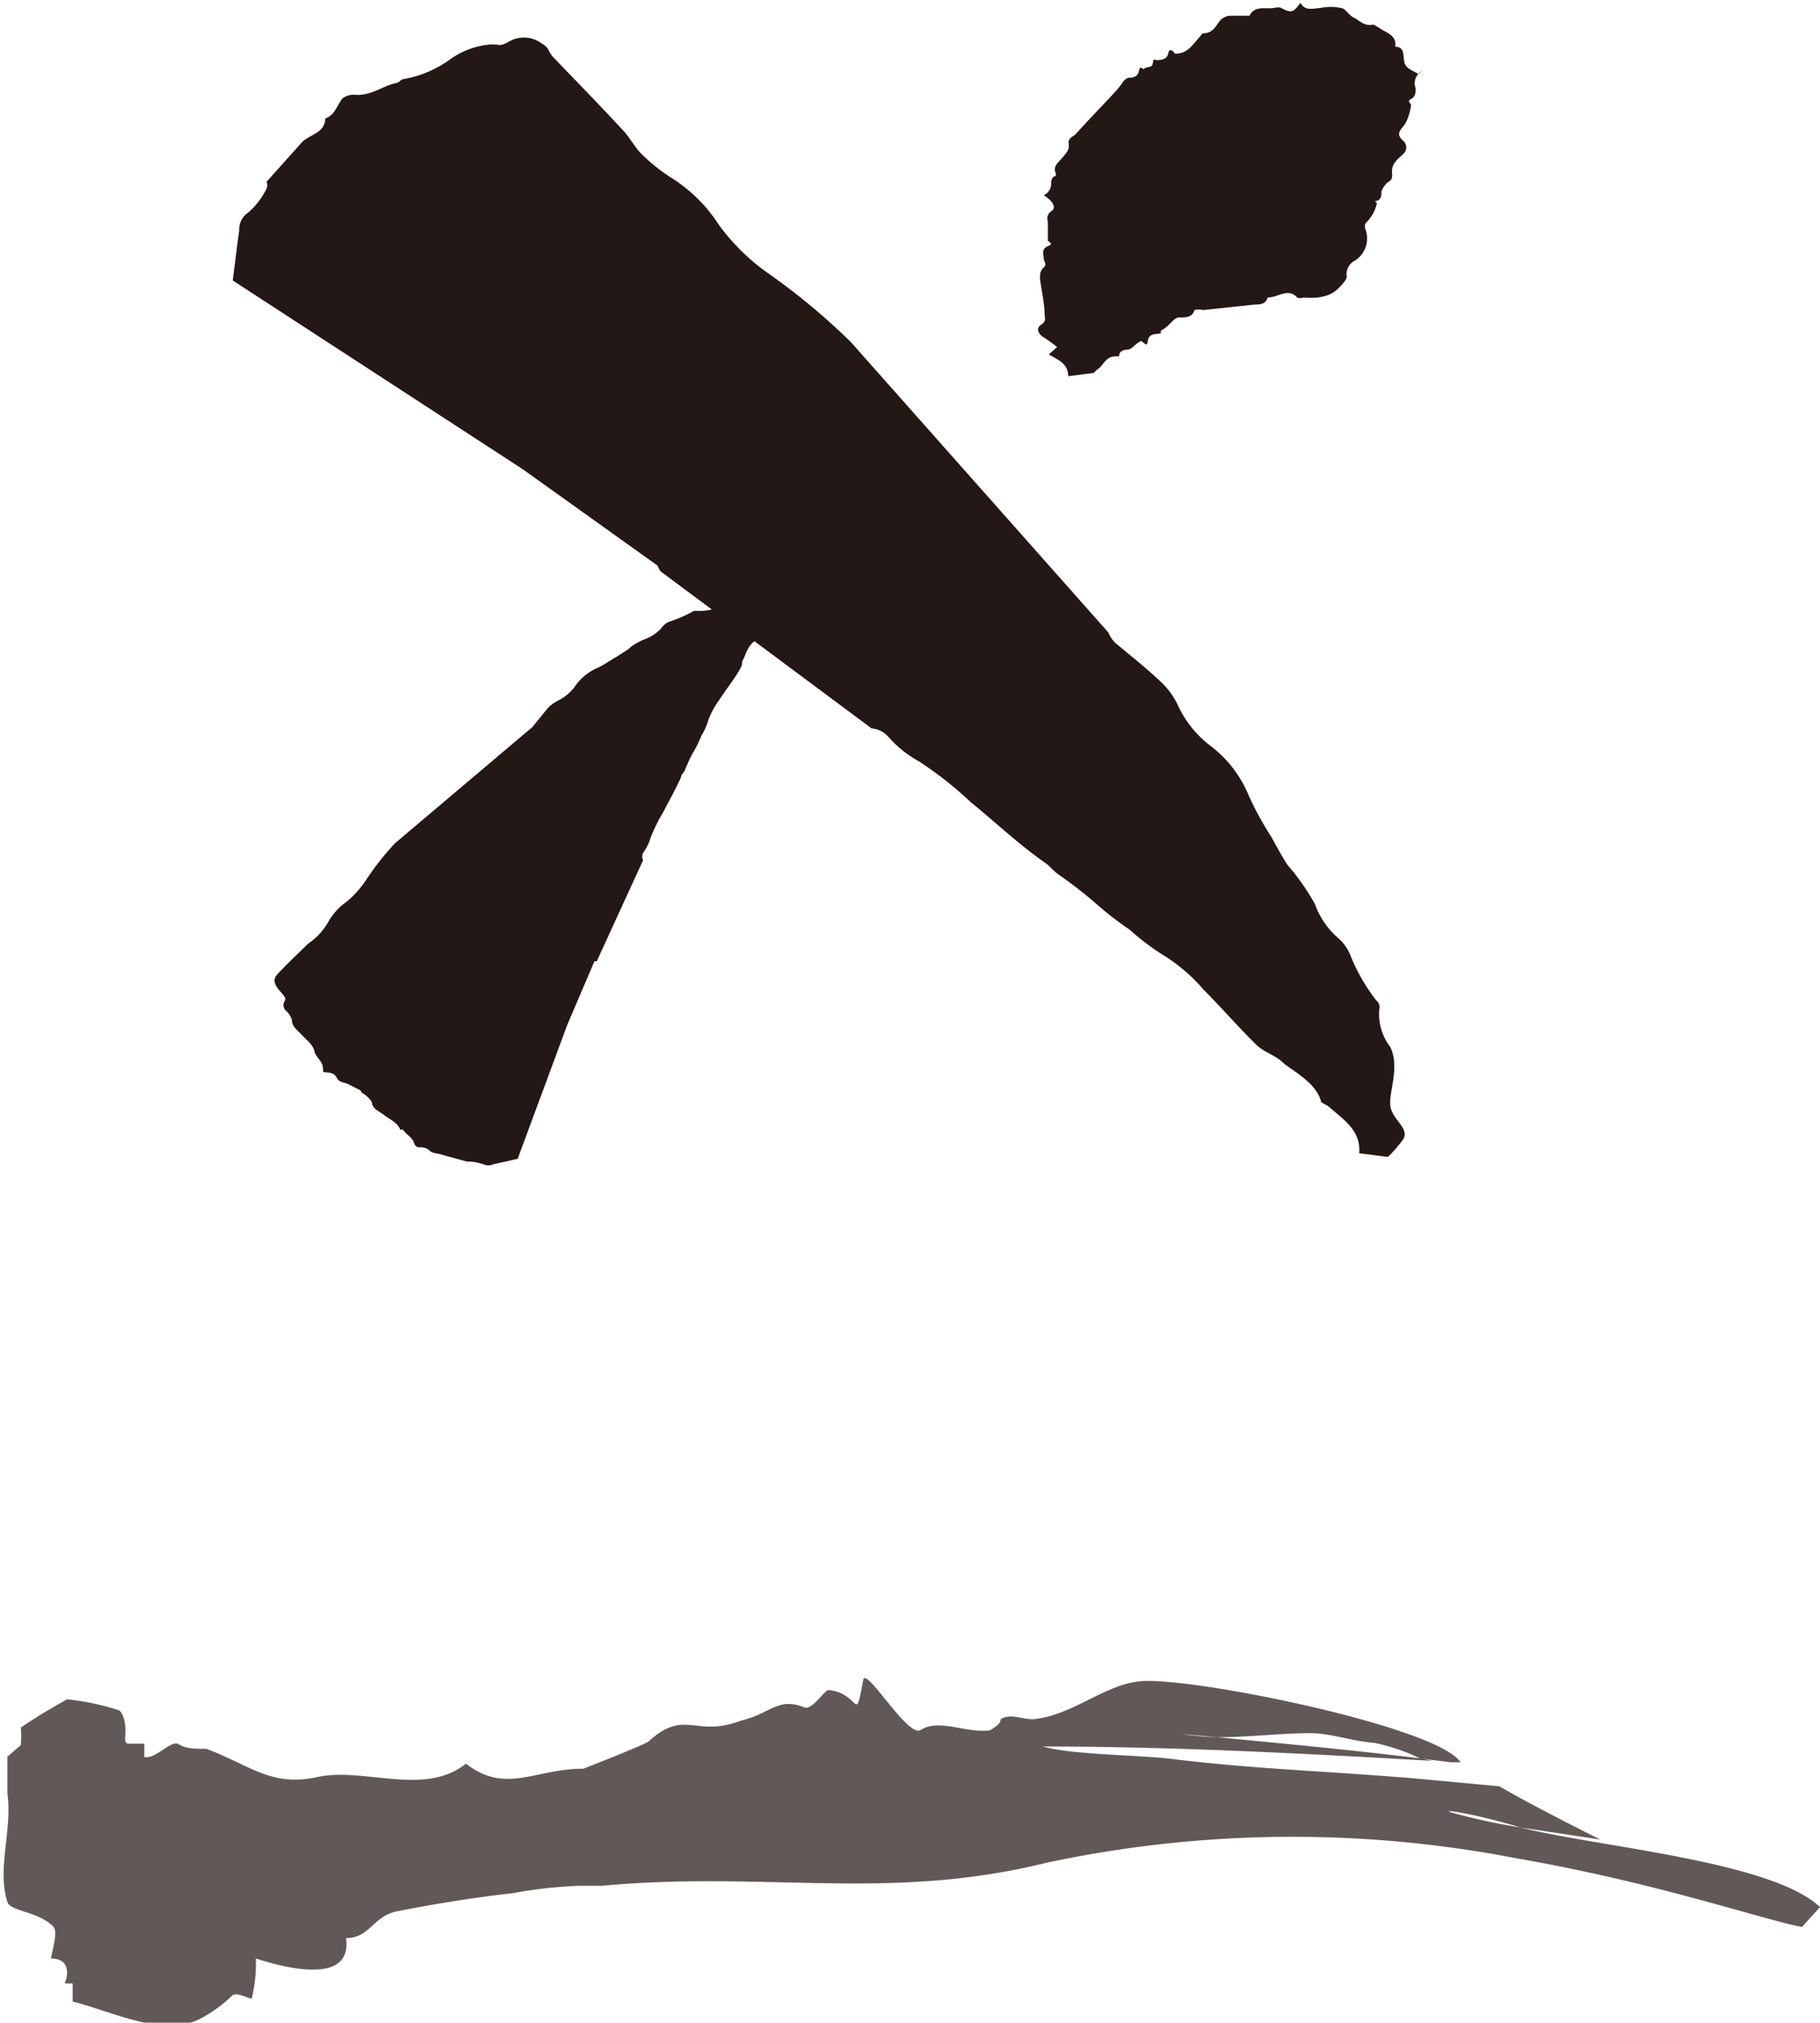
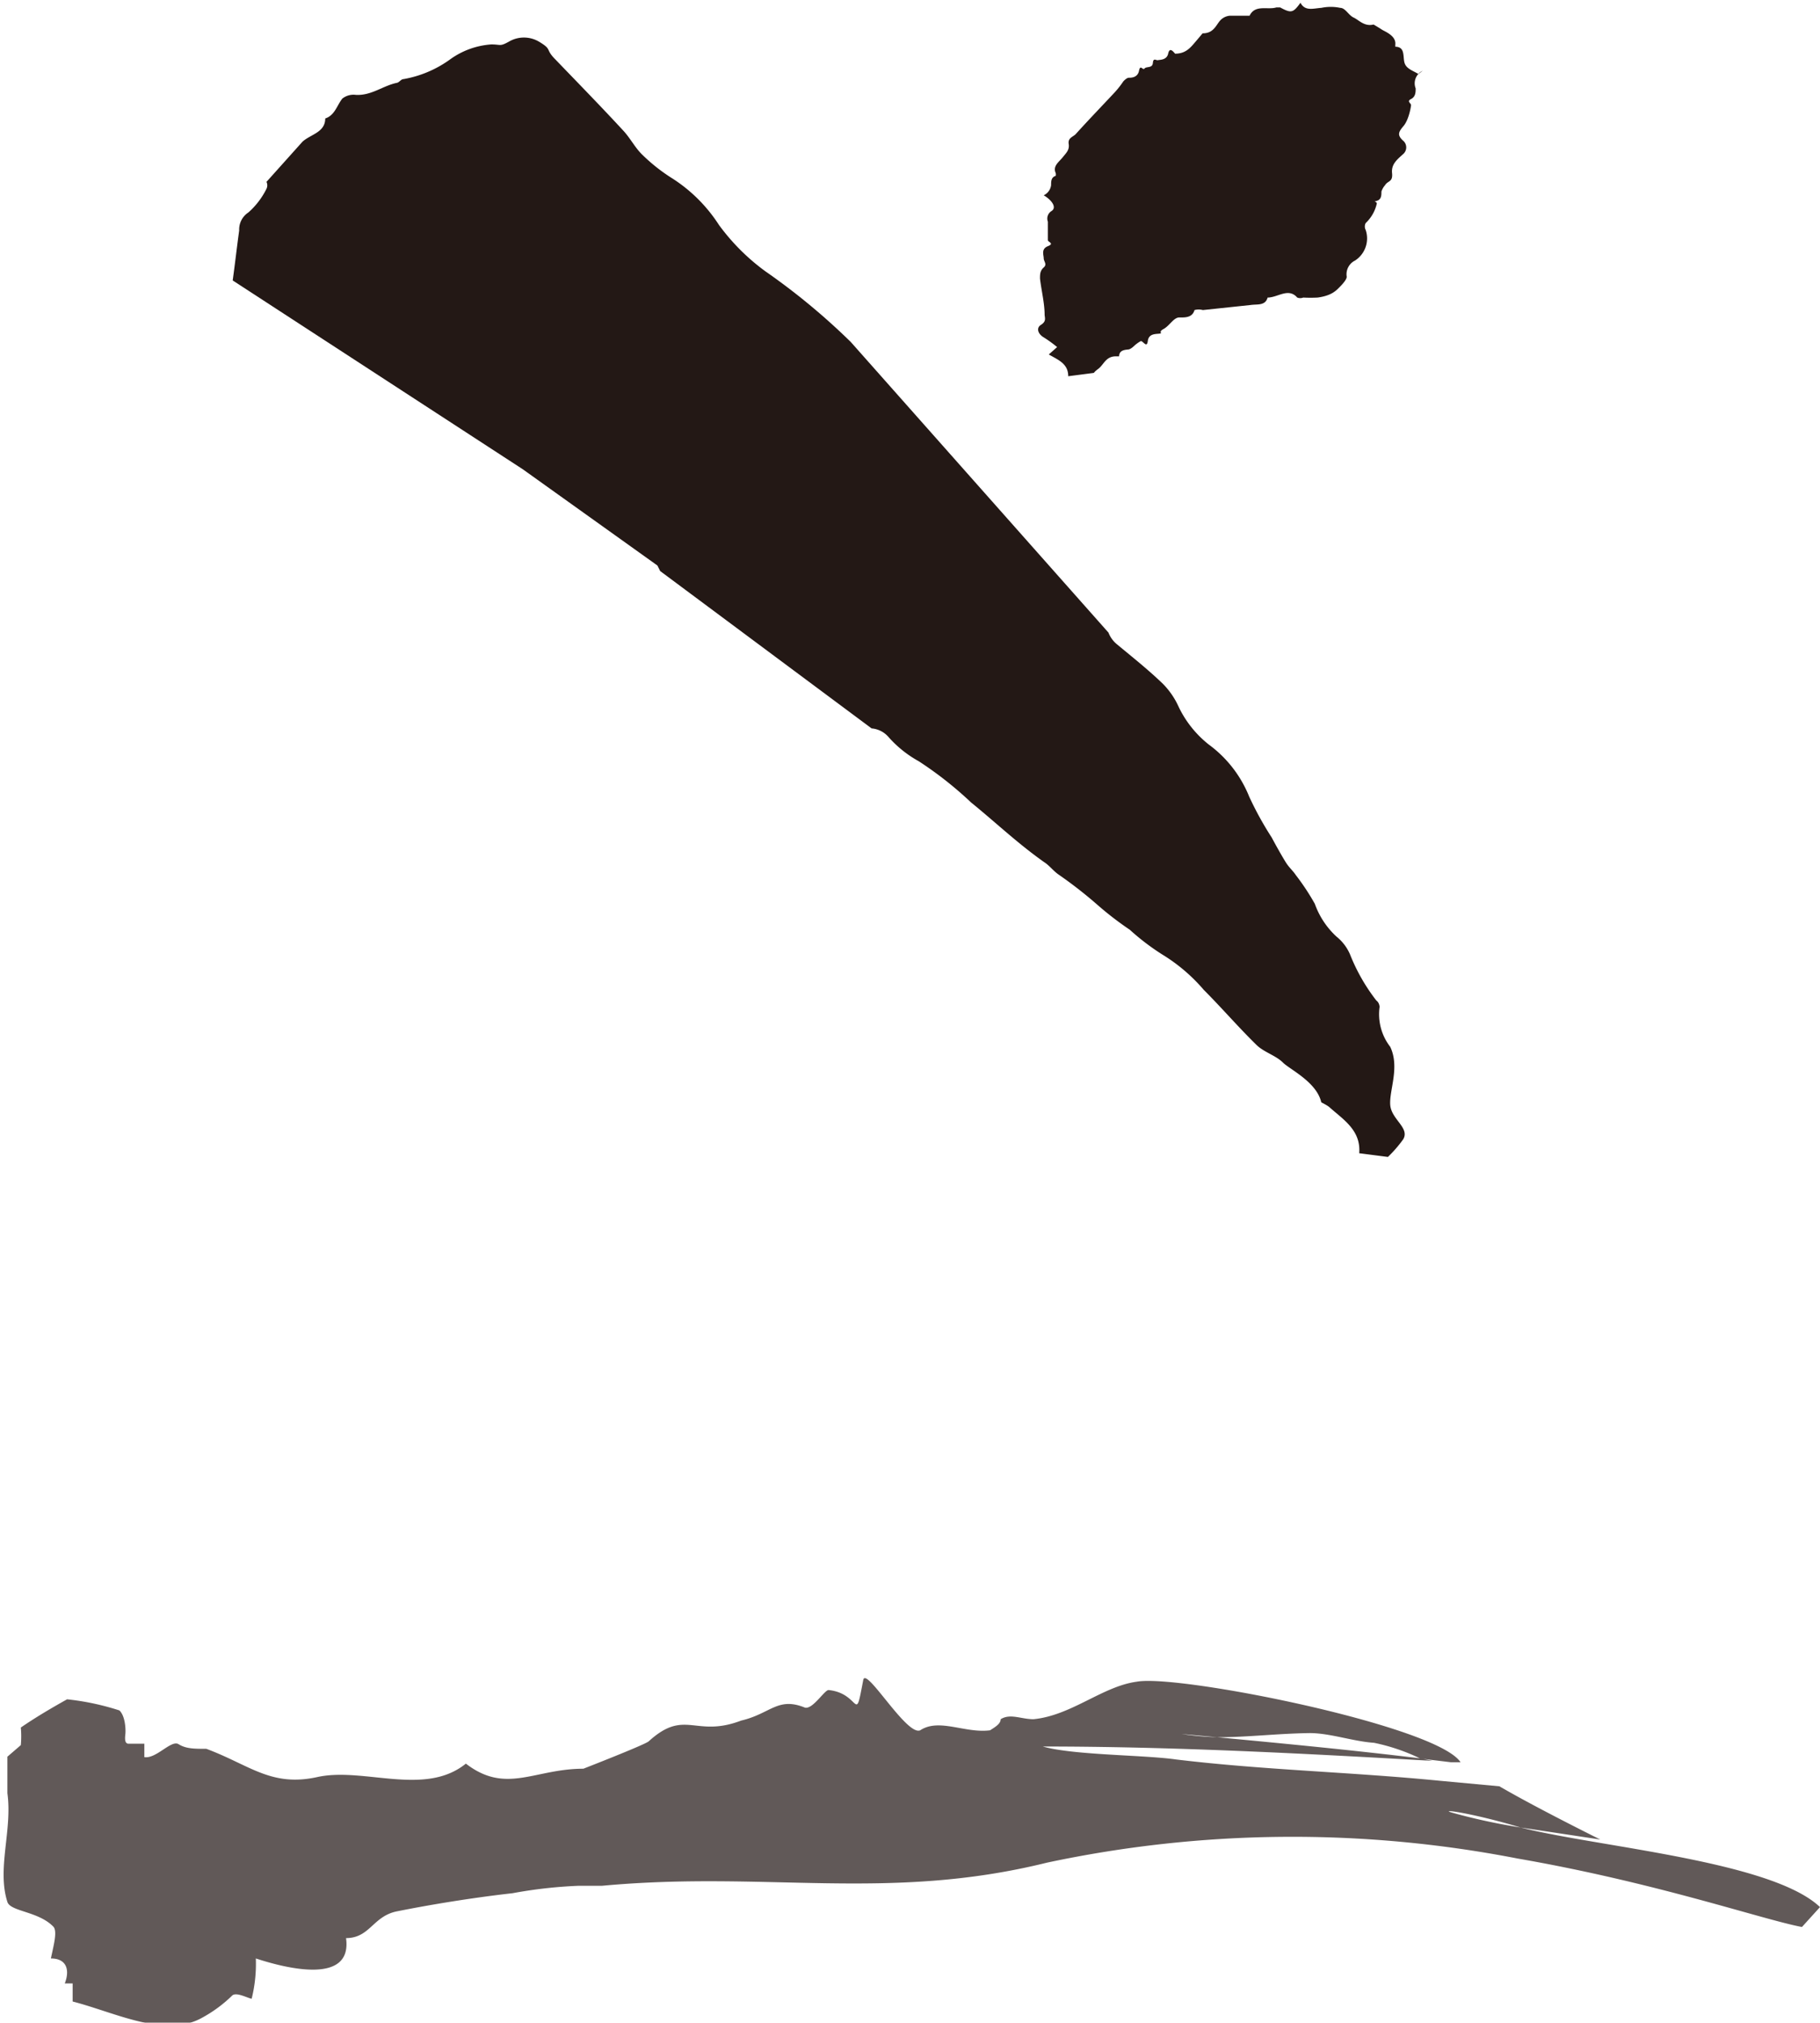
<svg xmlns="http://www.w3.org/2000/svg" width="39.34" height="43.71" viewBox="0 0 39.34 43.71">
  <title>fixmenu-close</title>
  <g id="圖層_2" data-name="圖層 2">
    <g id="design">
      <g>
        <path d="M30.75,1.53a.3.3,0,0,0-.15.38c0,.08,0,.18-.1.23s0,.09,0,.13-.05.32-.16.45-.15.2,0,.33a.19.19,0,0,1,0,.27c-.13.12-.27.22-.25.42S30,3.9,29.94,4a.39.39,0,0,0-.08.14c0,.08,0,.17-.1.2s0,0,0,.06a.83.83,0,0,1-.24.42.16.16,0,0,0,0,.15.57.57,0,0,1-.23.66.33.33,0,0,0-.18.35c0,.06-.09.16-.16.23s-.17.18-.47.22a3,3,0,0,1-.31,0,.18.18,0,0,1-.13,0c-.19-.22-.42,0-.64,0l0,0c-.05.18-.22.14-.36.16L26,6.7a.34.34,0,0,0-.18,0c-.05.17-.21.16-.33.16s-.21.18-.34.25,0,.09-.09.1-.23,0-.25.16-.1,0-.15,0a.71.71,0,0,0-.14.1s-.07.07-.12.08-.21,0-.21.15l-.07,0c-.22,0-.26.18-.38.27s-.07.08-.11.09l-.54.07c0-.27-.21-.35-.42-.47l.18-.16a2.64,2.64,0,0,0-.29-.21c-.12-.07-.17-.2-.06-.27s.09-.13.08-.21c0-.26-.07-.53-.1-.79,0-.09,0-.17.08-.24s0-.13,0-.2-.06-.2.09-.26,0-.09,0-.13,0-.26,0-.4a.19.19,0,0,1,.08-.23c.12-.08,0-.24-.17-.34A.28.28,0,0,0,22.72,4c0-.08,0-.17.1-.2a.17.17,0,0,0,0-.06c-.07-.15.07-.24.15-.34s.15-.16.13-.29.09-.15.15-.21c.28-.31.57-.61.85-.91a2,2,0,0,0,.18-.23s.07-.08.12-.08.19,0,.22-.15.08,0,.12-.05.17,0,.18-.12.07-.05.11-.06.19,0,.22-.14.1-.06.15,0c.24,0,.34-.14.46-.28S26,.71,26,.72c.22,0,.28-.16.36-.26a.32.32,0,0,1,.22-.12l.3,0s.12,0,.13,0c.12-.25.39-.12.58-.18,0,0,.05,0,.08,0,.24.13.28.12.44-.1.1.19.28.12.45.11a1,1,0,0,1,.41,0c.11,0,.18.16.29.21s.23.2.43.15c0,0,.12.07.18.11s.31.13.29.32c0,0,0,.05,0,.05.22,0,.16.22.2.35s.19.17.3.24Z" fill="#231815" />
        <path d="M16.54,5.86a4.61,4.61,0,0,1-1-1,3.34,3.34,0,0,0-1-1,3.81,3.81,0,0,1-.67-.53c-.15-.15-.25-.35-.4-.51-.48-.52-.95-1-1.46-1.53-.24-.24-.06-.21-.36-.39A.64.64,0,0,0,11,.9c-.2.11-.17.06-.38.06a1.72,1.72,0,0,0-.9.33,2.43,2.43,0,0,1-1,.42c-.05,0-.09.07-.14.08-.3.06-.55.28-.89.26a.39.39,0,0,0-.29.08c-.12.15-.16.36-.37.43,0,.3-.31.34-.49.5l-.78.87a.17.17,0,0,1,0,.15,1.68,1.68,0,0,1-.39.51.44.44,0,0,0-.2.39c-.05.36-.09.72-.14,1.08l6.27,4.08,2.91,2.08.06.12,4.57,3.4a.54.54,0,0,1,.36.18,2.45,2.45,0,0,0,.66.53,8,8,0,0,1,1.13.89c.53.43,1,.88,1.58,1.29.11.07.19.18.3.26a9.42,9.42,0,0,1,.86.67,7,7,0,0,0,.69.53,5.08,5.08,0,0,0,.71.54,3.75,3.75,0,0,1,.89.76c.39.39.75.81,1.15,1.2.16.15.41.22.56.37s.73.42.83.86c0,0,.12.06.17.1.3.27.69.5.65,1L30,25a2.7,2.7,0,0,0,.33-.38c.15-.25-.26-.43-.28-.75s.21-.81,0-1.25a1.15,1.15,0,0,1-.23-.86s0-.09-.07-.14a4.06,4.06,0,0,1-.57-1,1,1,0,0,0-.29-.38,1.77,1.77,0,0,1-.47-.71,5.11,5.11,0,0,0-.41-.62c-.06-.09-.14-.16-.2-.25s-.22-.37-.32-.56a7.08,7.08,0,0,1-.49-.89,2.59,2.59,0,0,0-.87-1.12,2.31,2.31,0,0,1-.65-.81,1.7,1.7,0,0,0-.34-.5c-.31-.3-.65-.57-1-.86a.61.61,0,0,1-.18-.25L18.39,7.39A14.32,14.32,0,0,0,16.54,5.86Z" fill="#231815" />
-         <path d="M16.23,13c-.2,0-.41,0-.6.09a1.26,1.26,0,0,1-.57.11l-.06,0a3,3,0,0,1-.55.24.43.43,0,0,0-.16.14.91.91,0,0,1-.32.22,1.47,1.47,0,0,0-.28.14.87.87,0,0,0-.11.09l-.25.16c-.14.08-.26.17-.41.24a1.14,1.14,0,0,0-.49.4,1,1,0,0,1-.35.3.94.94,0,0,0-.23.16l-.35.43-.11.09L8.54,18.22a5.82,5.82,0,0,0-.63.8,2.22,2.22,0,0,1-.41.46,1.35,1.35,0,0,0-.41.45,1.48,1.48,0,0,1-.22.29,1.92,1.92,0,0,1-.22.18c-.22.22-.45.43-.66.66s.24.44.17.56a.17.17,0,0,0,0,.2.46.46,0,0,1,.15.22c0,.15.13.23.22.33s.25.21.27.37l0,0c.05.12.17.2.18.33s0,.09.06.1.18,0,.24.12.18.09.27.15l.24.12a.13.13,0,0,0,.06.07.57.57,0,0,1,.19.19c0,.14.17.2.27.28s.29.16.34.31l.06,0c.07.11.2.16.24.29a.14.14,0,0,0,.08.09c.08,0,.18,0,.25.07s.2.06.3.1l.51.14.07,0a1.14,1.14,0,0,1,.29.06.26.26,0,0,0,.21,0l.53-.12,1.07-2.89.59-1.38.05,0,1-2.18a.19.19,0,0,1,0-.16,1,1,0,0,0,.16-.32,3.49,3.49,0,0,1,.27-.55c.13-.25.27-.5.39-.76,0-.06.06-.1.08-.15s.12-.29.2-.42a2.49,2.49,0,0,0,.16-.33,1.3,1.3,0,0,0,.15-.34,1.91,1.91,0,0,1,.24-.44c.13-.2.28-.39.41-.6s.05-.18.1-.26.1-.33.29-.43c0,0,0,0,0-.08s.14-.32.37-.38v0h0v-.22a.93.93,0,0,0-.2-.1A.72.72,0,0,0,16.23,13Z" fill="#231815" />
      </g>
      <g opacity="0.8">
        <path d="M39.34,41.21c-1.05-1-4.83-1.3-6.47-1.72a13.18,13.18,0,0,1-1.48-.32c-.31-.09.41,0,1.48.32l1.72.26c-.82-.41-1.61-.82-2.18-1.15l-1.29-.12c-1.93-.19-3.79-.23-5.7-.46-.69-.1-2.21-.09-2.88-.28,2.81,0,5.62.15,8.42.31L30.73,38c-1.47-.18-2.94-.32-4.42-.46a6.88,6.88,0,0,1-.77-.07l.77.07c.66,0,1.29-.08,2-.09.44,0,.94.18,1.39.21a4.22,4.22,0,0,1,1,.34l.66.08.21,0h0c-.51-.79-6.11-1.91-7-1.74-.74.1-1.41.73-2.23.81-.27,0-.5-.13-.71,0,0,.1-.12.17-.23.24-.54.07-1.1-.27-1.51,0-.29.13-1.17-1.38-1.23-1.09-.19,1-.05.29-.75.22-.09,0-.34.42-.51.38-.59-.24-.74.13-1.38.28-1,.38-1.21-.27-2,.45-.1.08-1.41.59-1.41.59-1.06,0-1.67.56-2.54-.11-.89.72-2.21.07-3.21.29s-1.46-.26-2.4-.61c-.26,0-.44,0-.6-.1s-.48.32-.74.28l0-.29-.34,0c-.09,0-.08-.12-.07-.21s0-.39-.13-.51a5.55,5.55,0,0,0-1.13-.24c-.34.19-.68.39-1,.61a2.06,2.06,0,0,1,0,.38l-.29.25c0,.29,0,.6,0,.79.11.8-.23,1.63,0,2.35.07.21.68.2,1,.54.08.11,0,.39-.06.68.35,0,.41.26.3.54l.17,0,0,.39c.93.24,2,.8,2.8.35a2.92,2.92,0,0,0,.65-.48c.09-.08.34.06.42.07a3.14,3.14,0,0,0,.09-.87c.67.22,2.09.57,1.95-.44.52,0,.58-.48,1.11-.58.7-.14,1.6-.29,2.49-.39a10,10,0,0,1,1.42-.16l.51,0c3.55-.33,6.18.35,9.62-.5a25.47,25.47,0,0,1,10.17-.09c3,.52,5.3,1.32,6.15,1.48Z" fill="#3a302e" />
      </g>
    </g>
  </g>
</svg>